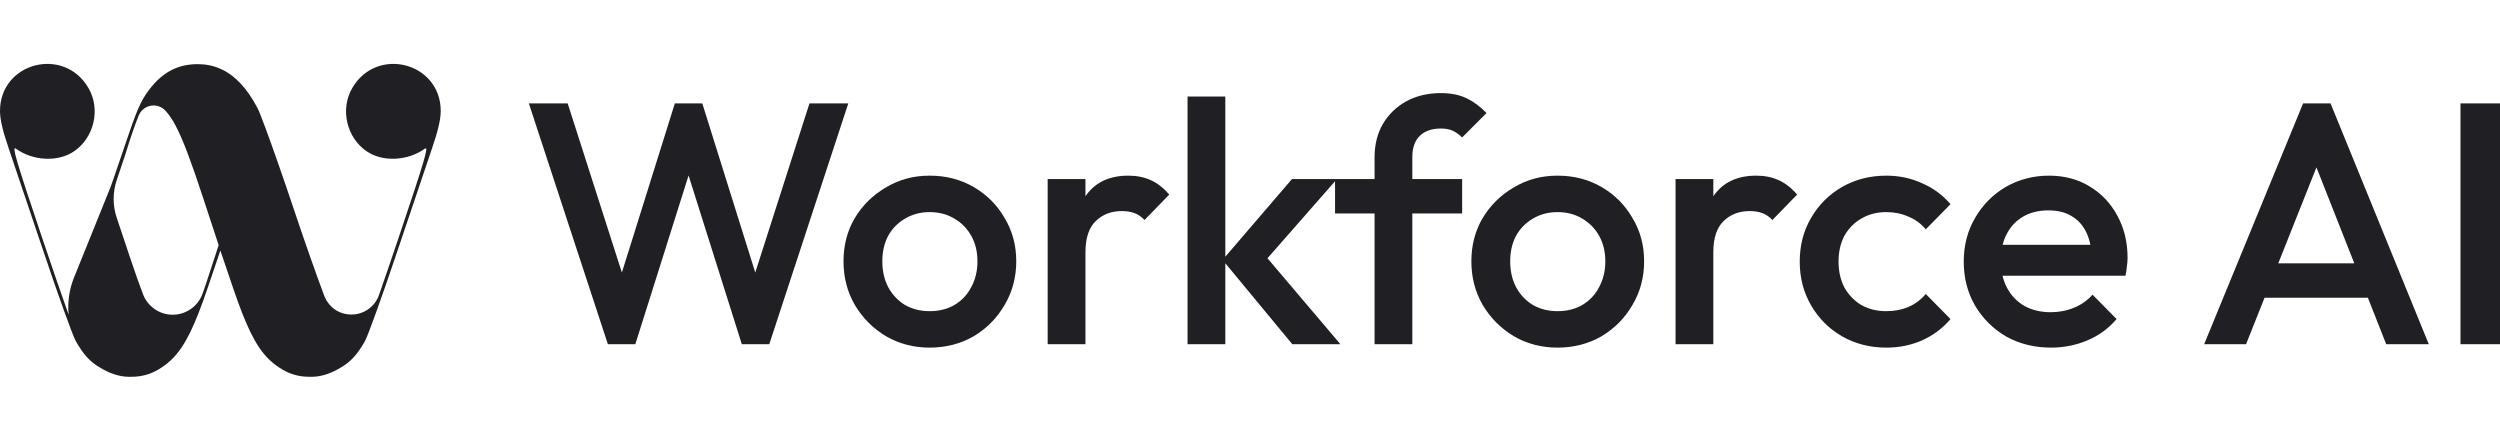
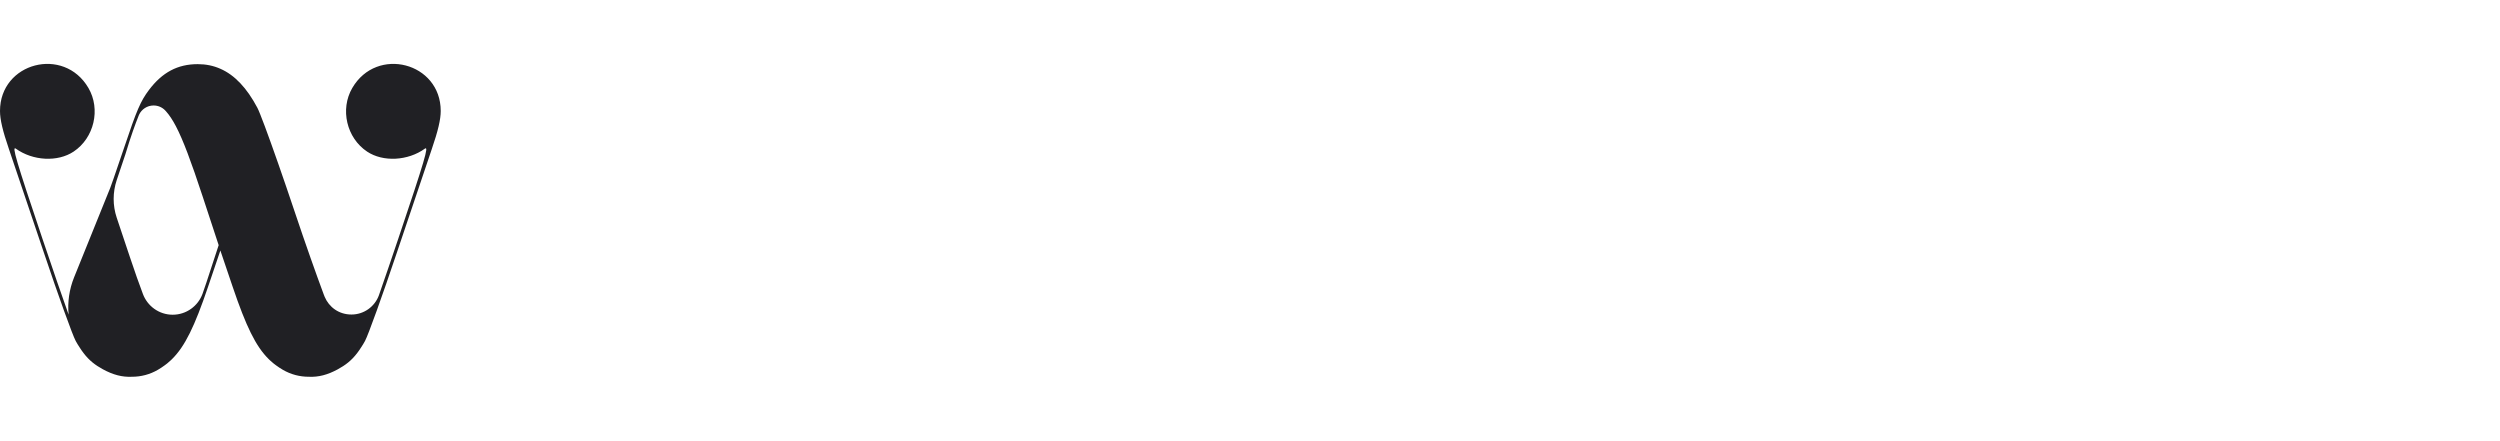
<svg xmlns="http://www.w3.org/2000/svg" width="4538" height="800" viewBox="0 0 4538 800" fill="none">
  <path d="M639.486 159.668C616.928 198.292 629.096 250.414 666.43 275.224C695.348 294.437 740.385 292.095 771.319 269.786C778.746 264.427 771.161 290.15 723.042 433.018C710.519 470.254 698.548 505.187 688.514 533.887C688.277 534.642 688.039 535.356 687.763 536.071C680.336 556.395 660.859 570.924 637.985 570.924C615.111 570.924 597.254 557.586 589.235 538.572C588.958 537.857 588.682 537.103 588.405 536.349C588.365 536.229 588.286 536.11 588.247 535.991C588.207 535.872 588.128 535.713 588.089 535.555C588.089 535.594 588.089 535.674 588.128 535.753C588.128 535.713 588.089 535.634 588.049 535.594C587.812 534.999 587.575 534.364 587.378 533.729C587.378 533.729 587.338 533.689 587.338 533.649C580.978 516.5 572.76 493.913 563.674 468.11C554.667 442.545 544.79 413.884 534.914 384.35C514.449 323.217 493.985 264.784 480.672 229.137C474.193 211.869 469.452 199.92 467.2 195.672C448.04 159.588 425.995 136.207 399.96 124.814C387.279 119.177 373.61 116.438 358.914 116.438C322.528 116.438 294.519 131.284 270.341 163.399C255.17 183.565 248.138 199.92 225.501 267.483C210.726 311.586 198.084 347.671 197.412 347.671L134.479 503.44C125.709 525.154 122.39 548.496 124.563 571.162C113.027 538.849 95.605 488.514 76.918 433.018C28.84 290.15 21.254 264.427 28.681 269.786C59.615 292.095 104.652 294.437 133.57 275.224C170.904 250.414 183.072 198.292 160.514 159.668C115.951 83.252 0 113.421 0 201.428C0 216.831 4.859 237.513 16.237 270.659C25.165 296.66 53.728 381.294 79.684 458.781C105.679 536.19 131.635 608.279 137.402 618.878C139.615 622.966 141.985 626.857 144.514 630.588C146.686 634.082 149.017 637.456 151.546 640.751C162.054 654.605 172.998 662.782 186.785 670.325C205.077 680.328 221.788 684.734 239.328 683.901H239.447C255.802 683.901 272.039 679.812 286.775 671.158C291.042 668.657 295.072 665.998 298.943 663.139C299.97 662.425 300.958 661.671 301.946 660.877C302.617 660.361 303.249 659.845 303.921 659.329C305.896 657.701 307.872 655.994 309.768 654.208L312.02 652.064C335.882 628.643 353.422 592.003 377.56 520.907L400 454.693L422.44 520.907C446.578 592.003 464.118 628.643 487.98 652.064C488.731 652.779 489.481 653.533 490.232 654.208C492.128 655.994 494.104 657.701 496.079 659.329C496.711 659.884 497.383 660.4 498.054 660.877C499.042 661.671 500.03 662.425 501.057 663.139C504.928 665.998 508.958 668.657 513.225 671.158C527.961 679.812 544.198 683.901 560.553 683.901H560.672C578.212 684.734 594.923 680.328 613.215 670.325C627.003 662.782 637.946 654.605 648.454 640.751C650.983 637.456 653.314 634.082 655.486 630.588C658.015 626.857 660.385 622.966 662.598 618.878C668.365 608.279 694.321 536.19 720.316 458.781C746.272 381.294 774.835 296.66 783.763 270.659C795.141 237.513 800 216.831 800 201.428C800 113.421 684.049 83.252 639.486 159.668ZM374.756 512.57C372.227 519.993 369.857 526.861 367.644 533.252C359.546 555.443 338.331 571.282 313.442 571.282C288.553 571.282 267.378 555.443 259.279 533.252C252.444 515.428 244.978 493.873 236.286 468.11C234.943 464.101 233.56 459.972 232.138 455.764L211.832 395.029C204.444 372.918 204.484 349.02 211.872 326.909L227.635 279.948C237.906 245.809 246.202 223.738 250.864 212.107C250.983 211.749 251.101 211.392 251.259 211.075C251.654 210.082 252.01 209.209 252.326 208.415C256.988 198.372 267.101 191.465 278.835 191.465C286.894 191.465 294.242 194.759 299.496 200.079C300.168 200.754 300.8 201.428 301.393 202.143C307.358 208.812 313.126 217.386 319.289 229.137C332.247 253.828 346.746 292.492 367.842 356.602L396.919 445.007L374.756 512.57Z" fill="#202024" />
-   <path d="M3792.75 338.189C3771.56 325.283 3747.03 318.835 3719.19 318.835C3691.34 318.835 3664.33 325.703 3640.64 339.44C3617.37 353.177 3598.87 371.9 3585.15 395.63C3571.44 418.938 3564.58 445.371 3564.58 474.917C3564.58 504.464 3571.44 531.107 3585.15 554.826C3599.28 578.545 3618.2 597.278 3641.88 611.015C3665.99 624.332 3693 630.99 3722.93 630.99C3746.2 630.99 3768.23 626.625 3789.01 617.884C3809.79 609.143 3827.46 596.237 3842 579.176L3798.36 534.851C3789.22 545.254 3778 553.164 3764.7 558.581C3751.81 563.987 3737.68 566.701 3722.31 566.701C3704.43 566.701 3688.64 562.956 3674.93 555.467C3661.21 547.557 3650.61 536.533 3643.13 522.376C3639.56 515.618 3636.85 508.329 3634.98 500.529H3858.21C3859.46 494.281 3860.29 488.664 3860.71 483.668C3861.54 478.262 3861.96 473.055 3861.96 468.059C3861.96 439.344 3855.72 413.742 3843.25 391.264C3831.2 368.787 3814.37 351.105 3792.75 338.199V338.189ZM3635.19 444.33C3636.93 437.341 3639.37 430.893 3642.51 424.976C3649.57 411.239 3659.55 400.626 3672.44 393.137C3685.31 385.647 3700.49 381.903 3717.95 381.903C3735.4 381.903 3748.49 385.227 3759.71 391.895C3771.35 398.553 3780.29 408.125 3786.52 420.61C3790.01 427.599 3792.65 435.509 3794.45 444.33H3635.19ZM2576.76 247.036C2585.9 237.875 2598.78 233.299 2615.41 233.299C2624.55 233.299 2632.04 234.751 2637.86 237.665C2643.68 240.578 2649.07 244.533 2654.06 249.529L2698.32 205.205C2687.11 193.55 2675.05 184.599 2662.16 178.362C2649.28 172.114 2633.7 169 2615.41 169C2591.72 169 2570.73 173.996 2552.44 183.988C2534.57 193.981 2520.44 207.708 2510.05 225.189C2500.07 242.671 2495.08 262.856 2495.08 285.744V325.073H2345.14L2224.2 465.976V175.248H2155.62V624.762H2224.2V477.831L2345.76 624.762H2433.05L2300.72 468.77L2423.39 328.987V387.52H2495.08V624.762H2563.66V387.52H2654.06V325.093H2563.66V285.133C2563.66 268.483 2568.03 255.787 2576.76 247.046V247.036ZM2088.77 326.955C2076.71 321.548 2063.21 318.835 2048.25 318.835C2014.17 318.835 1988.61 330.7 1971.56 354.419C1971.14 355.02 1970.74 355.65 1970.32 356.261V325.073H1901.74V624.742H1970.32V458.047C1970.32 432.245 1976.55 413.301 1989.02 401.237C2001.49 389.162 2017.29 383.134 2036.4 383.134C2045.13 383.134 2052.82 384.386 2059.47 386.879C2066.12 389.372 2072.15 393.537 2077.54 399.364L2122.44 353.167C2112.05 341.092 2100.82 332.352 2088.77 326.945V326.955ZM1469.34 187.733L1370.95 494.722L1274.83 187.733H1224.96L1128.84 494.722L1030.45 187.733H960L1103.39 624.752H1153.26L1249.89 318.504L1346.53 624.752H1396.4L1539.79 187.733H1469.34ZM4466.3 187.733V624.752H4538V187.733H4466.3ZM1767.41 339.44C1743.72 325.703 1717.12 318.835 1687.61 318.835C1658.1 318.835 1632.12 325.914 1608.43 340.061C1584.74 353.798 1565.83 372.321 1551.71 395.63C1537.99 418.938 1531.13 445.161 1531.13 474.297C1531.13 503.433 1537.99 529.865 1551.71 553.585C1565.83 577.314 1584.75 596.247 1608.43 610.395C1632.13 624.132 1658.52 631 1687.61 631C1716.7 631 1743.72 624.132 1767.41 610.395C1791.1 596.247 1809.81 577.304 1823.52 553.585C1837.65 529.865 1844.72 503.433 1844.72 474.297C1844.72 445.161 1837.65 418.938 1823.52 395.63C1809.81 371.91 1791.11 353.177 1767.41 339.44ZM1763.05 521.114C1755.98 534.851 1745.8 545.675 1732.5 553.585C1719.61 561.074 1704.66 564.818 1687.61 564.818C1670.56 564.818 1656.03 561.074 1642.73 553.585C1629.84 545.675 1619.66 534.851 1612.18 521.114C1605.12 507.378 1601.59 491.768 1601.59 474.287C1601.59 456.805 1605.12 441.406 1612.18 428.09C1619.66 414.773 1629.85 404.36 1642.73 396.871C1656.03 388.961 1670.99 385.007 1687.61 385.007C1704.23 385.007 1719.61 388.961 1732.5 396.871C1745.39 404.36 1755.57 414.773 1763.05 428.09C1770.52 441.406 1774.26 456.805 1774.26 474.287C1774.26 491.768 1770.52 507.378 1763.05 521.114ZM3378.46 396.881C3391.76 388.971 3406.93 385.017 3423.97 385.017C3438.52 385.017 3451.82 387.72 3463.87 393.137C3476.34 398.133 3486.94 405.832 3495.67 416.235L3540.55 370.659C3526.43 354.008 3509.18 341.313 3488.81 332.572C3468.86 323.421 3447.25 318.835 3423.97 318.835C3394.46 318.835 3367.66 325.703 3343.55 339.44C3319.85 353.177 3301.16 371.9 3287.44 395.63C3273.72 418.938 3266.87 445.371 3266.87 474.917C3266.87 504.464 3273.72 530.476 3287.44 554.205C3301.16 577.935 3319.85 596.658 3343.55 610.395C3367.66 624.132 3394.46 631 3423.97 631C3447.25 631 3468.86 626.635 3488.81 617.894C3509.18 608.733 3526.43 595.837 3540.55 579.186L3495.67 533.61C3486.94 544.013 3476.34 551.922 3463.87 557.329C3451.82 562.325 3438.52 564.818 3423.97 564.818C3406.93 564.818 3391.76 561.074 3378.46 553.585C3365.58 545.675 3355.4 535.062 3347.91 521.745C3340.85 508.008 3337.31 492.399 3337.31 474.917C3337.31 457.436 3340.85 441.416 3347.91 428.09C3355.4 414.773 3365.58 404.36 3378.46 396.871V396.881ZM3228.48 326.955C3216.42 321.548 3202.92 318.835 3187.95 318.835C3153.88 318.835 3128.31 330.7 3111.28 354.419C3110.85 355.02 3110.45 355.65 3110.03 356.261V325.073H3041.45V624.742H3110.03V458.047C3110.03 432.245 3116.26 413.301 3128.73 401.237C3141.2 389.162 3157 383.134 3176.11 383.134C3184.84 383.134 3192.53 384.386 3199.18 386.879C3205.83 389.372 3211.86 393.537 3217.25 399.364L3262.15 353.167C3251.75 341.092 3240.53 332.352 3228.48 326.945V326.955ZM4180.56 187.733L4001.01 624.752H4077.07L4110.61 540.468H4298.18L4331.42 624.752H4408.72L4230.43 187.733H4180.55H4180.56ZM4135.47 478.041L4204.82 303.806L4273.56 478.041H4135.48H4135.47ZM2907.11 339.44C2883.43 325.703 2856.82 318.835 2827.32 318.835C2797.82 318.835 2771.83 325.914 2748.15 340.061C2724.45 353.798 2705.54 372.321 2691.41 395.63C2677.69 418.938 2670.83 445.161 2670.83 474.297C2670.83 503.433 2677.69 529.865 2691.41 553.585C2705.54 577.314 2724.45 596.247 2748.15 610.395C2771.83 624.132 2798.23 631 2827.32 631C2856.41 631 2883.43 624.132 2907.11 610.395C2930.81 596.247 2949.51 577.304 2963.22 553.585C2977.35 529.865 2984.42 503.433 2984.42 474.297C2984.42 445.161 2977.35 418.938 2963.22 395.63C2949.51 371.91 2930.81 353.177 2907.11 339.44ZM2902.76 521.114C2895.69 534.851 2885.5 545.675 2872.2 553.585C2859.31 561.074 2844.36 564.818 2827.32 564.818C2810.28 564.818 2795.73 561.074 2782.43 553.585C2769.54 545.675 2759.36 534.851 2751.88 521.114C2744.82 507.378 2741.29 491.768 2741.29 474.287C2741.29 456.805 2744.82 441.406 2751.88 428.09C2759.36 414.773 2769.54 404.36 2782.43 396.871C2795.73 388.961 2810.69 385.007 2827.32 385.007C2843.95 385.007 2859.31 388.961 2872.2 396.871C2885.09 404.36 2895.27 414.773 2902.76 428.09C2910.23 441.406 2913.97 456.805 2913.97 474.287C2913.97 491.768 2910.23 507.378 2902.76 521.114Z" fill="#202024" />
</svg>